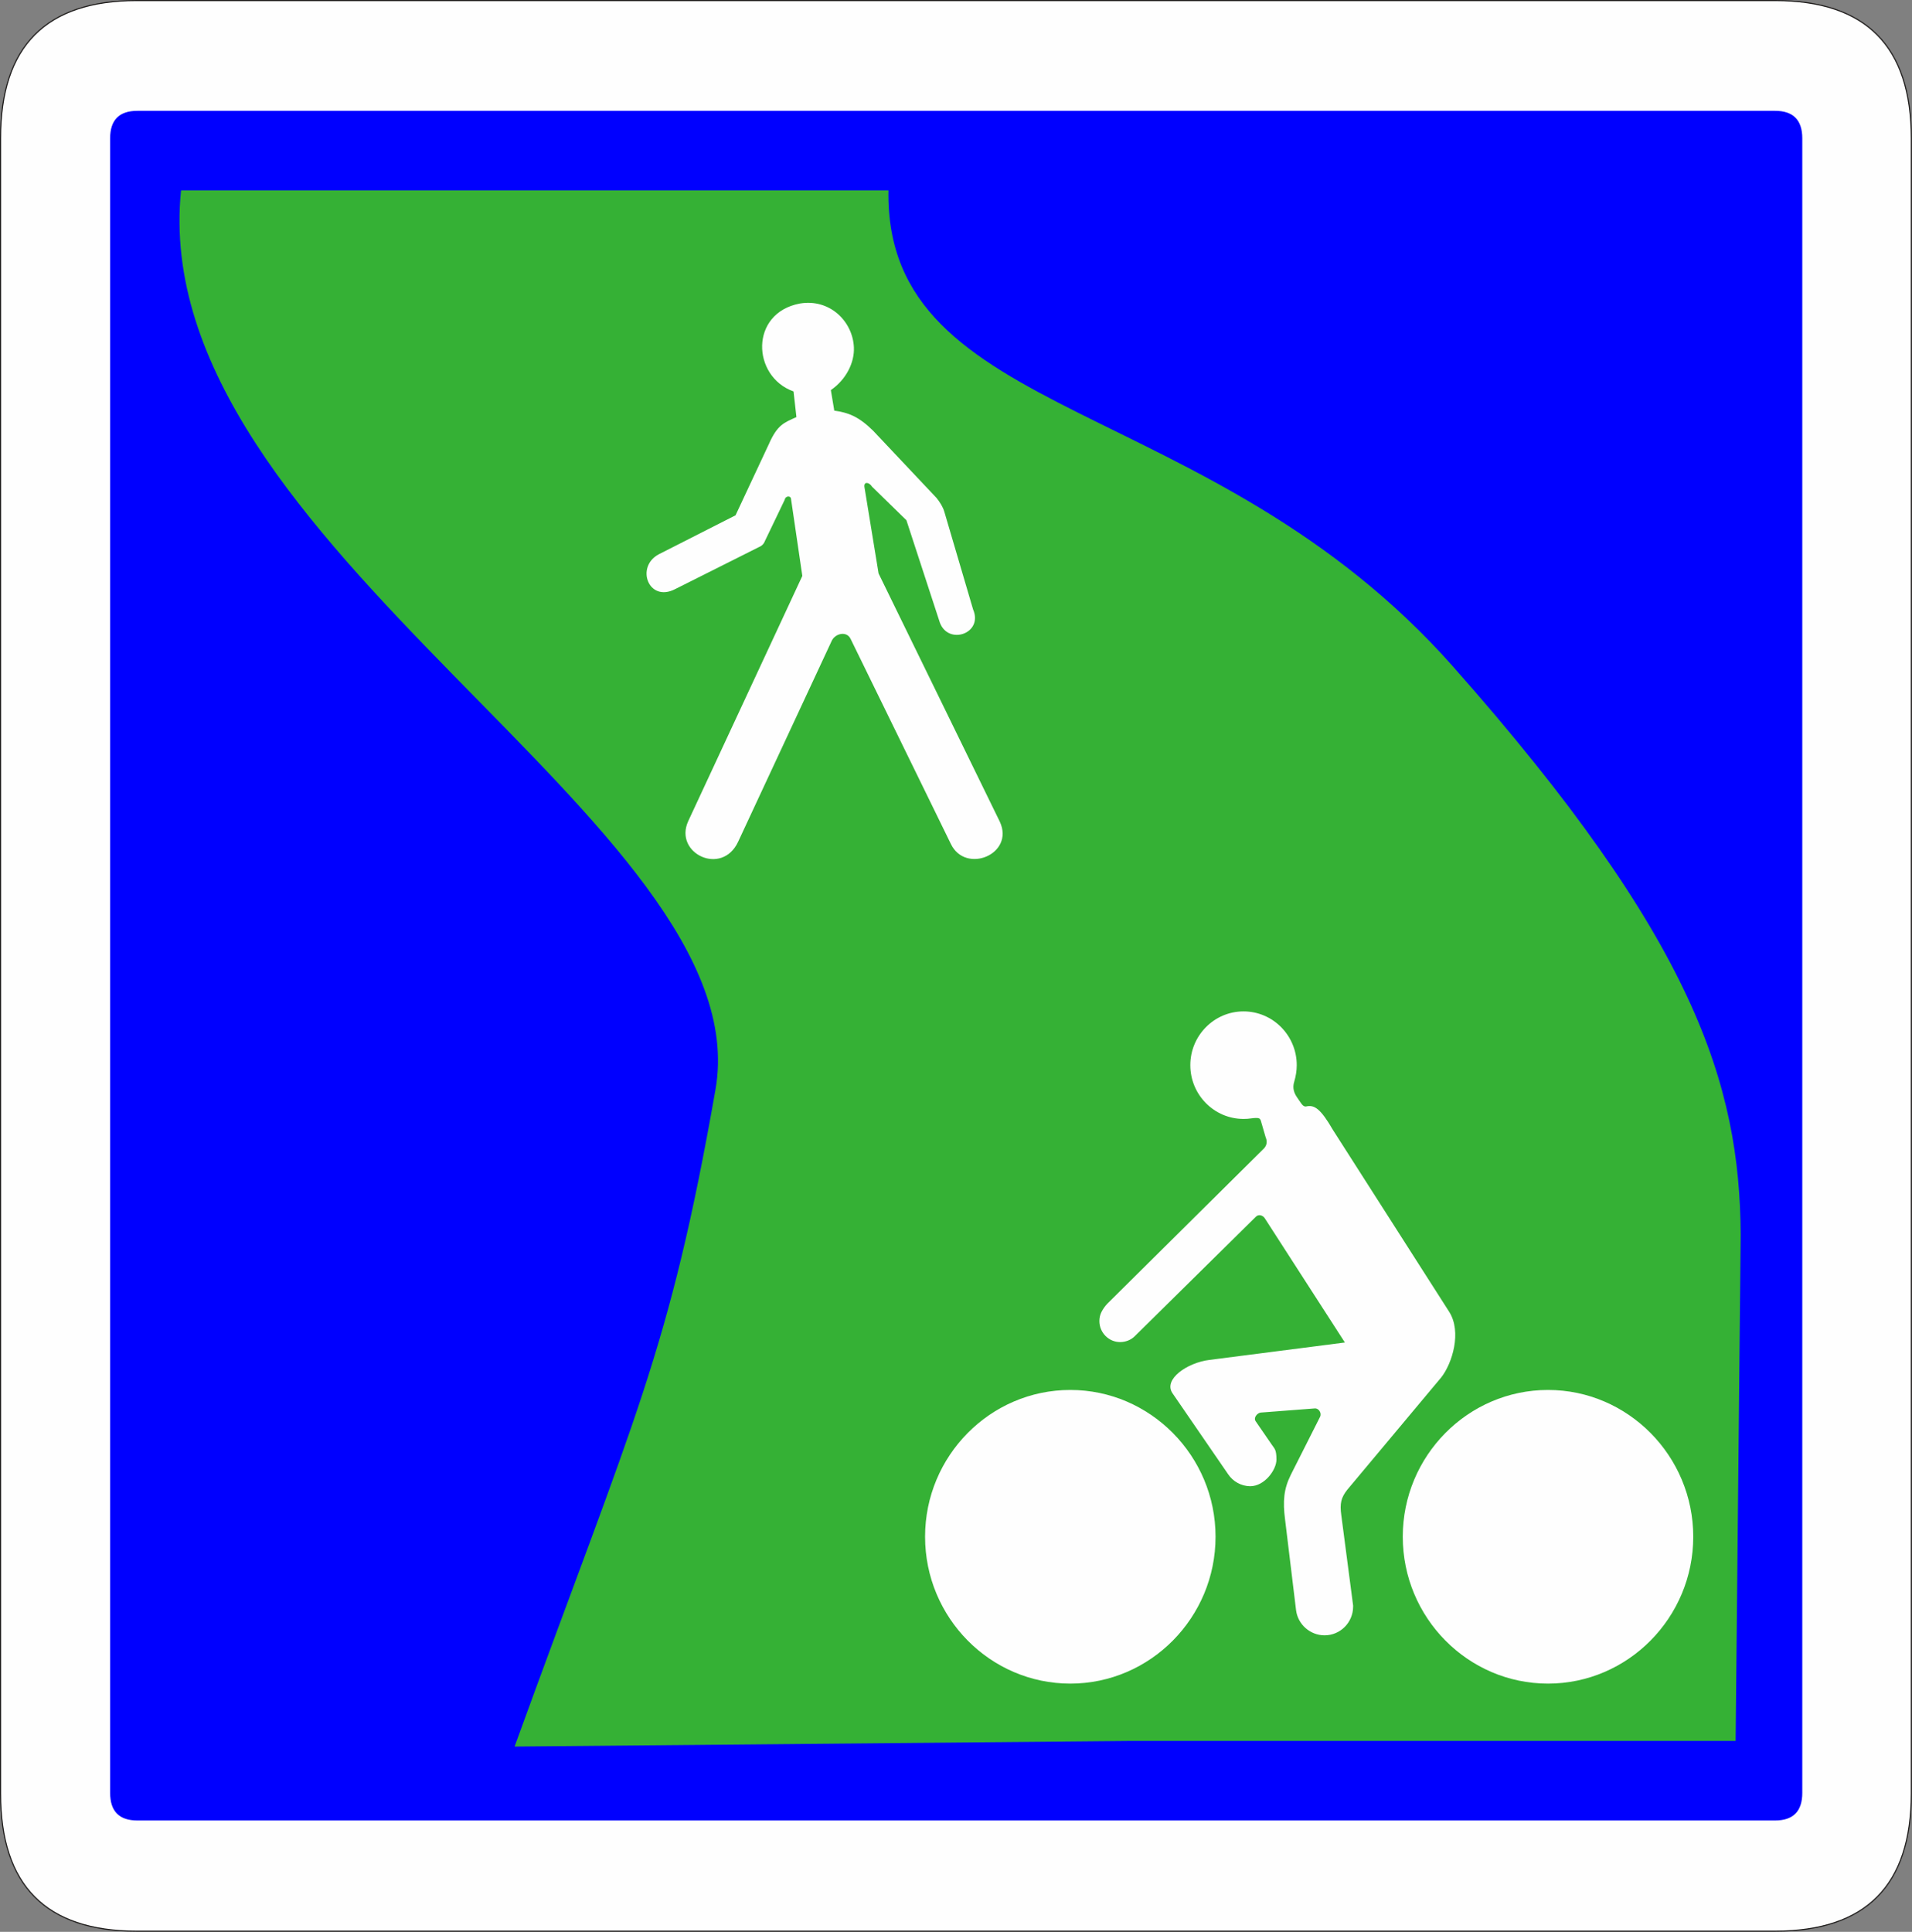
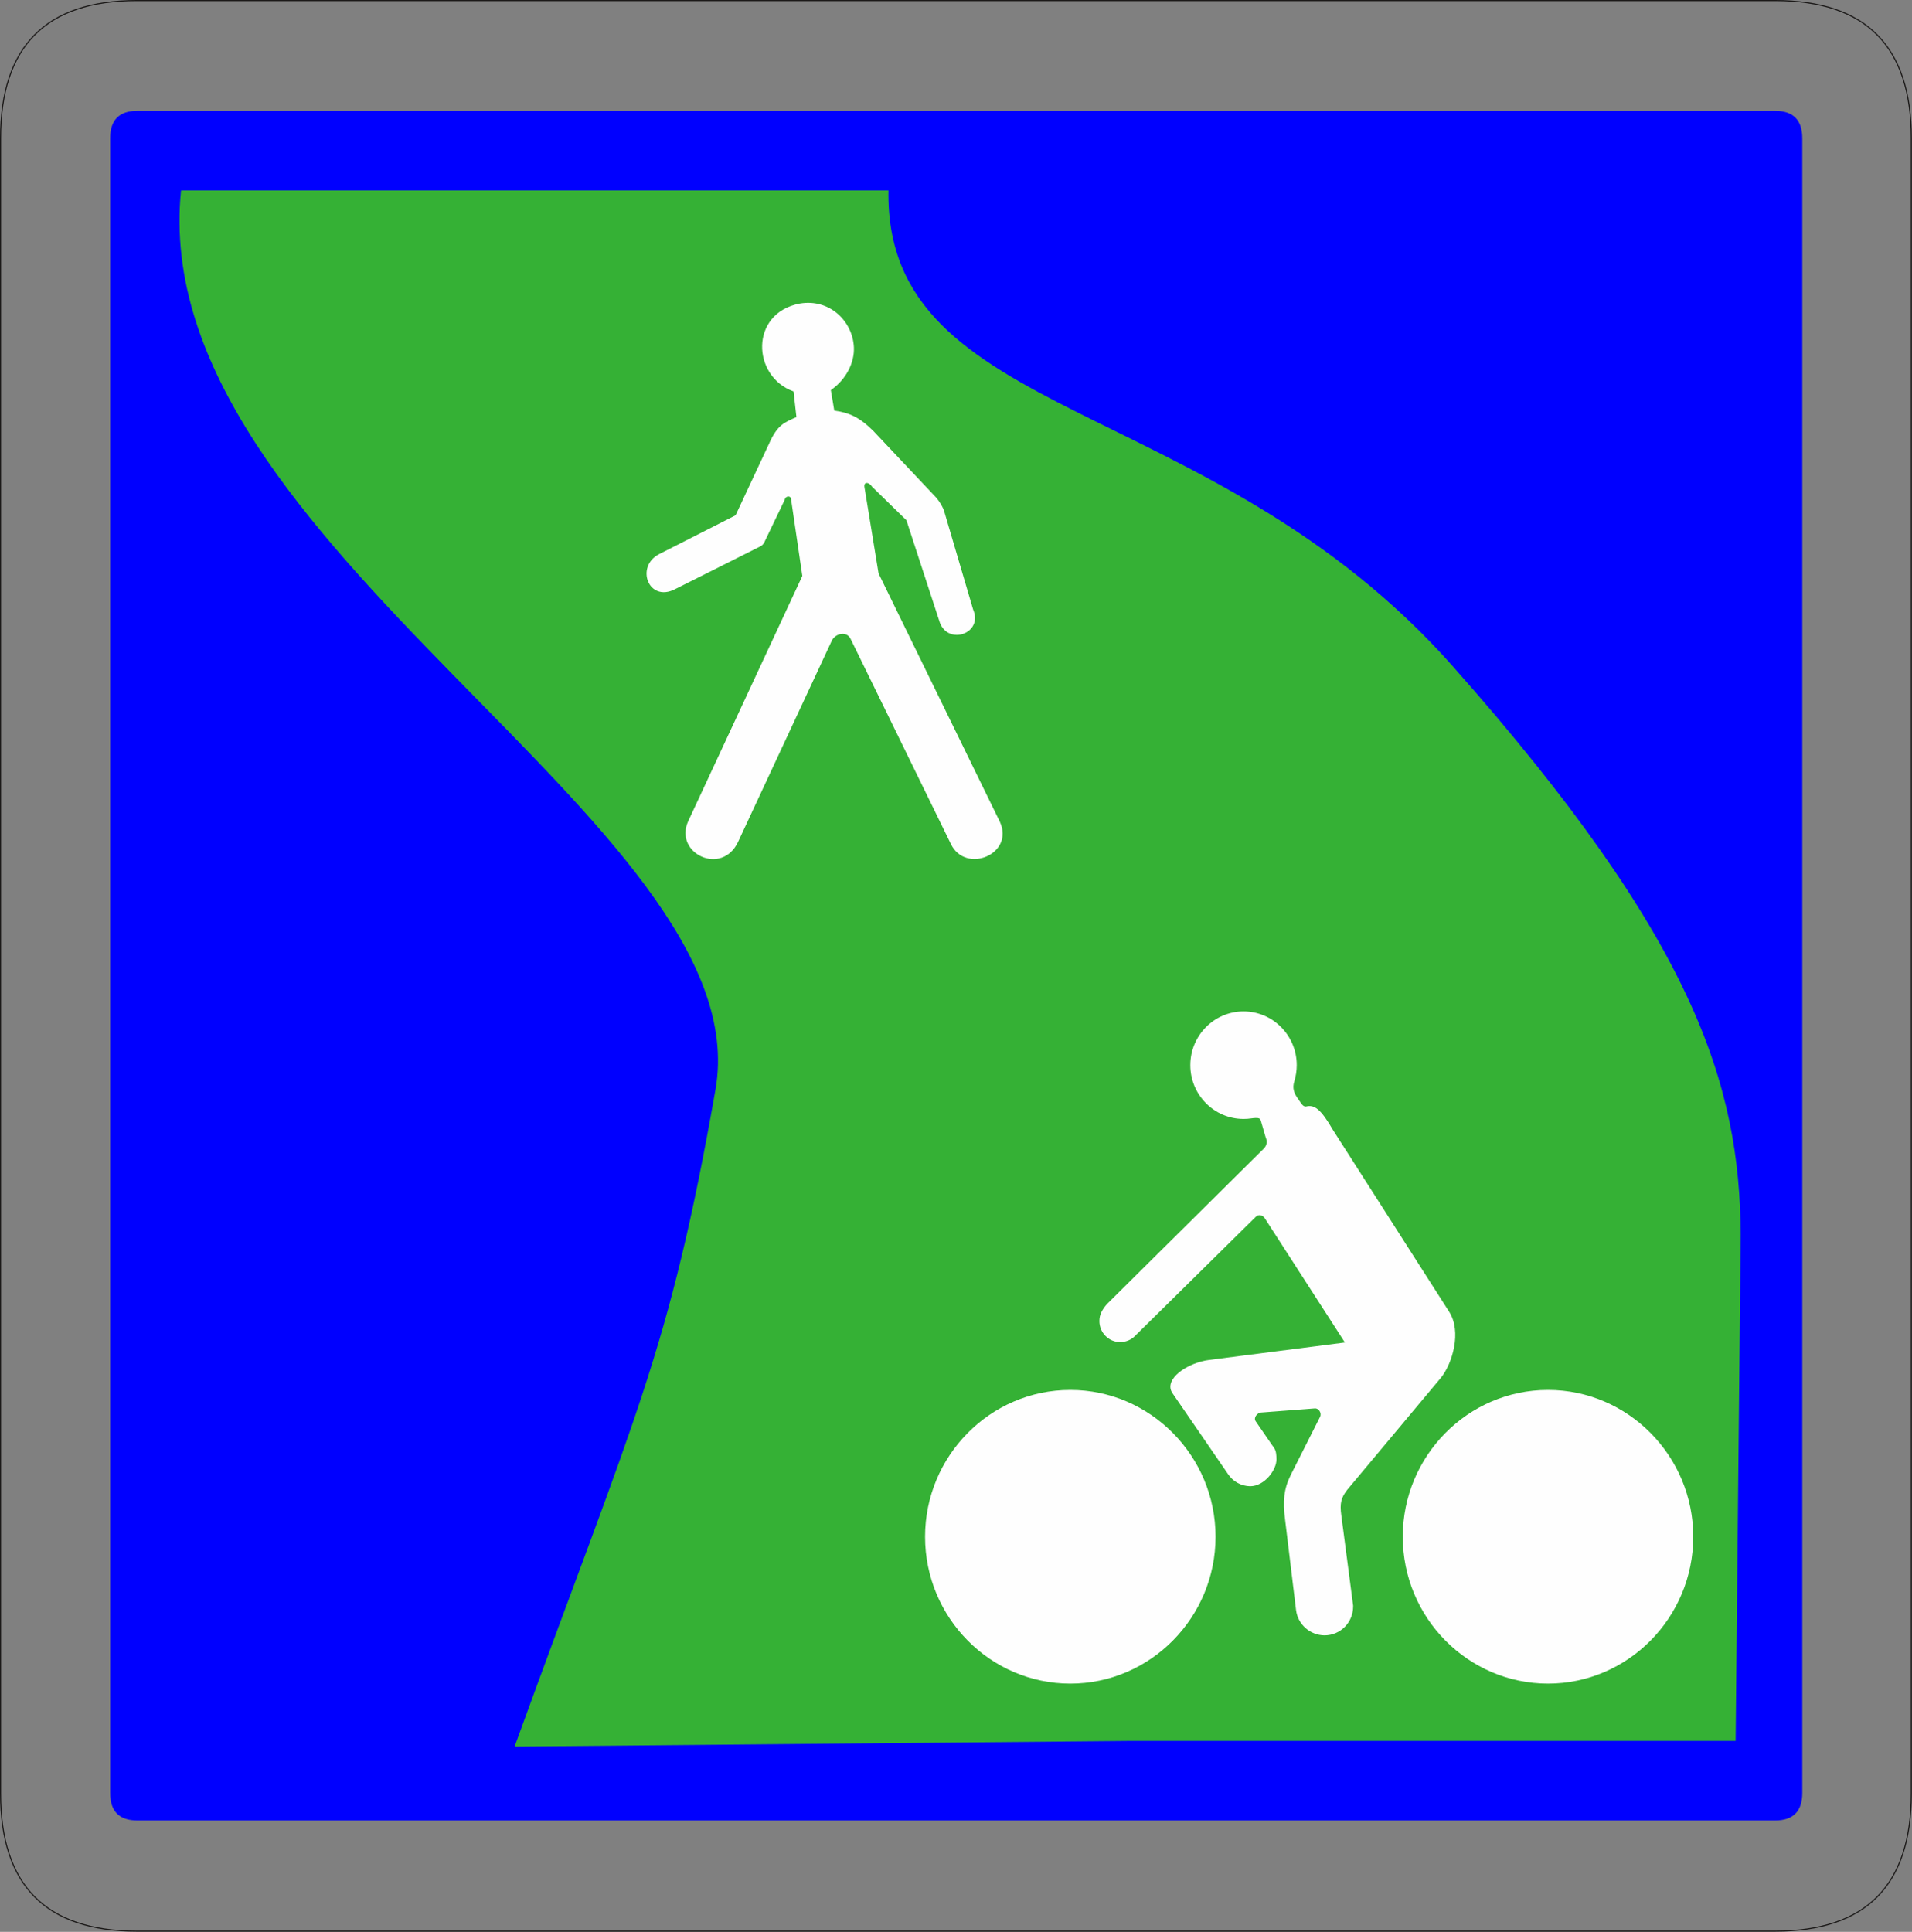
<svg xmlns="http://www.w3.org/2000/svg" xmlns:ns1="http://sodipodi.sourceforge.net/DTD/sodipodi-0.dtd" xmlns:ns2="http://www.inkscape.org/namespaces/inkscape" xmlns:ns3="http://xml.openoffice.org/svg/export" version="1.2" width="139.41mm" height="140.85mm" viewBox="0 0 13941.001 14085.001" preserveAspectRatio="xMidYMid" fill-rule="evenodd" stroke-width="28.222" stroke-linejoin="round" xml:space="preserve" id="svg22" ns1:docname="C115.svg">
  <rect x="0" y="0" width="13941.001" height="14085.001" fill="#808080" stroke="none" />
  <ns1:namedview id="namedview22" pagecolor="#ffffff" bordercolor="#000000" borderopacity="0.25" ns2:showpageshadow="2" ns2:pageopacity="0.0" ns2:pagecheckerboard="0" ns2:deskcolor="#d1d1d1" ns2:document-units="mm" fit-margin-top="50" fit-margin-left="50" fit-margin-right="50" fit-margin-bottom="50" />
  <defs class="ClipPathGroup" id="defs2">
    <clipPath id="presentation_clip_path" clipPathUnits="userSpaceOnUse">
      <rect x="0" y="0" width="21001" height="29703" id="rect1" />
    </clipPath>
    <clipPath id="presentation_clip_path_shrink" clipPathUnits="userSpaceOnUse">
-       <rect x="21" y="29" width="20959" height="29644" id="rect2" />
-     </clipPath>
+       </clipPath>
  </defs>
  <defs class="TextShapeIndex" id="defs3">
    <g ns3:slide="id1" ns3:id-list="id3 id4 id5 id6 id7" id="g2" />
  </defs>
  <defs class="EmbeddedBulletChars" id="defs12">
    <g id="bullet-char-template-57356" transform="matrix(4.8828125e-4,0,0,-4.8828125e-4,0,0)">
      <path d="M 580,1141 1163,571 580,0 -4,571 Z" id="path3" />
    </g>
    <g id="bullet-char-template-57354" transform="matrix(4.8828125e-4,0,0,-4.8828125e-4,0,0)">
      <path d="M 8,1128 H 1137 V 0 H 8 Z" id="path4" />
    </g>
    <g id="bullet-char-template-10146" transform="matrix(4.8828125e-4,0,0,-4.8828125e-4,0,0)">
      <path d="M 174,0 602,739 174,1481 1456,739 Z M 1358,739 309,1346 659,739 Z" id="path5" />
    </g>
    <g id="bullet-char-template-10132" transform="matrix(4.8828125e-4,0,0,-4.8828125e-4,0,0)">
      <path d="M 2015,739 1276,0 H 717 l 543,543 H 174 v 393 h 1086 l -543,545 h 557 z" id="path6" />
    </g>
    <g id="bullet-char-template-10007" transform="matrix(4.8828125e-4,0,0,-4.8828125e-4,0,0)">
      <path d="m 0,-2 c -7,16 -16,29 -25,39 l 381,530 c -94,256 -141,385 -141,387 0,25 13,38 40,38 9,0 21,-2 34,-5 21,4 42,12 65,25 l 27,-13 111,-251 280,301 64,-25 24,25 c 21,-10 41,-24 62,-43 C 886,937 835,863 770,784 769,783 710,716 594,584 L 774,223 c 0,-27 -21,-55 -63,-84 l 16,-20 C 717,90 699,76 672,76 641,76 570,178 457,381 L 164,-76 c -22,-34 -53,-51 -92,-51 -42,0 -63,17 -64,51 -7,9 -10,24 -10,44 0,9 1,19 2,30 z" id="path7" />
    </g>
    <g id="bullet-char-template-10004" transform="matrix(4.8828125e-4,0,0,-4.8828125e-4,0,0)">
      <path d="M 285,-33 C 182,-33 111,30 74,156 52,228 41,333 41,471 c 0,78 14,145 41,201 34,71 87,106 158,106 53,0 88,-31 106,-94 l 23,-176 c 8,-64 28,-97 59,-98 l 735,706 c 11,11 33,17 66,17 42,0 63,-15 63,-46 V 965 c 0,-36 -10,-64 -30,-84 L 442,47 C 390,-6 338,-33 285,-33 Z" id="path8" />
    </g>
    <g id="bullet-char-template-9679" transform="matrix(4.8828125e-4,0,0,-4.8828125e-4,0,0)">
      <path d="M 813,0 C 632,0 489,54 383,161 276,268 223,411 223,592 c 0,181 53,324 160,431 106,107 249,161 430,161 179,0 323,-54 432,-161 108,-107 162,-251 162,-431 0,-180 -54,-324 -162,-431 C 1136,54 992,0 813,0 Z" id="path9" />
    </g>
    <g id="bullet-char-template-8226" transform="matrix(4.8828125e-4,0,0,-4.8828125e-4,0,0)">
      <path d="m 346,457 c -73,0 -137,26 -191,78 -54,51 -81,114 -81,188 0,73 27,136 81,188 54,52 118,78 191,78 73,0 134,-26 185,-79 51,-51 77,-114 77,-187 0,-75 -25,-137 -76,-188 -50,-52 -112,-78 -186,-78 z" id="path10" />
    </g>
    <g id="bullet-char-template-8211" transform="matrix(4.8828125e-4,0,0,-4.8828125e-4,0,0)">
      <path d="M -4,459 H 1135 V 606 H -4 Z" id="path11" />
    </g>
    <g id="bullet-char-template-61548" transform="matrix(4.8828125e-4,0,0,-4.8828125e-4,0,0)">
      <path d="m 173,740 c 0,163 58,303 173,419 116,115 255,173 419,173 163,0 302,-58 418,-173 116,-116 174,-256 174,-419 0,-163 -58,-303 -174,-418 C 1067,206 928,148 765,148 601,148 462,206 346,322 231,437 173,577 173,740 Z" id="path12" />
    </g>
  </defs>
  <g id="g12" transform="translate(-3546,-6338)">
    <g id="id2" class="Master_Slide">
      <g id="bg-id2" class="Background" />
      <g id="bo-id2" class="BackgroundObjects" />
    </g>
  </g>
  <g class="SlideGroup" id="g22" transform="translate(-3546,-6338)">
    <g id="g21">
      <g id="container-id1">
        <g id="id1" class="Slide" clip-path="url(#presentation_clip_path)">
          <g class="Page" id="g20">
            <g class="Group" id="g19">
              <g class="com.sun.star.drawing.ClosedBezierShape" id="g14">
                <g id="id3">
-                   <rect class="BoundingBox" stroke="none" fill="none" x="3546" y="6338" width="13941" height="14085" id="rect12" />
-                   <path fill="#fefefe" stroke="none" d="m 3550,7345 v 12070 c 0,669 331,1003 993,1003 h 11946 c 662,0 993,-334 993,-1003 V 7345 c 0,-669 -331,-1003 -993,-1003 H 4543 c -662,0 -993,334 -993,1003 z" id="path13" />
                  <path fill="none" stroke="#1b1918" stroke-width="8" stroke-linejoin="miter" d="m 3550,7345 v 12070 c 0,669 331,1003 993,1003 h 11946 c 662,0 993,-334 993,-1003 V 7345 c 0,-669 -331,-1003 -993,-1003 H 4543 c -662,0 -993,334 -993,1003 z" id="path14" />
                </g>
              </g>
              <g class="com.sun.star.drawing.ClosedBezierShape" id="g15">
                <g id="id4">
                  <rect class="BoundingBox" stroke="none" fill="none" x="4349" y="7145" width="12339" height="12467" id="rect14" />
                  <path fill="#0000ff" stroke="none" d="m 4349,7347 v 12062 c 0,135 66,202 199,202 h 11940 c 133,0 199,-67 199,-202 V 7347 c 0,-134 -66,-201 -199,-201 H 4548 c -133,0 -199,67 -199,201 z" id="path15" />
                </g>
              </g>
              <g class="com.sun.star.drawing.ClosedBezierShape" id="g16">
                <g id="id5">
                  <rect class="BoundingBox" stroke="none" fill="none" x="4855" y="7726" width="11385" height="11347" id="rect15" />
                  <path fill="#35b135" stroke="none" d="m 16201,19031 37,-3690 c -7,-1096 -334,-2151 -2099,-4145 C 12374,9203 9996,9419 10024,7726 H 8201 8167 4866 c -265,2590 4235,4623 3897,6555 -339,1930 -586,2372 -1465,4791 l 4484,-41 h 506 z" id="path16" />
                </g>
              </g>
              <g class="com.sun.star.drawing.ClosedBezierShape" id="g17">
                <g id="id6">
                  <rect class="BoundingBox" stroke="none" fill="none" x="8260" y="8546" width="2598" height="4057" id="rect16" />
                  <path fill="#fefefe" stroke="none" d="m 10836,12329 c 110,237 -250,385 -357,162 l -732,-1497 c -29,-57 -112,-38 -137,17 l -682,1464 c -118,254 -471,85 -364,-150 l 832,-1788 -83,-565 c -2,-18 -39,-23 -46,11 l -144,300 c -8,22 -25,37 -46,45 l -610,306 c -192,98 -290,-164 -117,-255 l 559,-284 243,-519 c 62,-141 110,-156 201,-197 l -21,-187 c -305,-109 -321,-572 46,-641 219,-37 386,131 394,320 5,111 -57,235 -168,311 l 25,150 c 102,14 177,42 283,146 l 463,491 c 24,30 47,66 57,102 l 209,710 c 76,175 -179,264 -242,97 l -244,-747 -250,-244 c -23,-36 -62,-39 -56,2 l 103,630 z" id="path17" />
                </g>
              </g>
              <g class="com.sun.star.drawing.ClosedBezierShape" id="g18">
                <g id="id7">
                  <rect class="BoundingBox" stroke="none" fill="none" x="10290" y="13712" width="5603" height="4902" id="rect17" />
                  <path fill="#fefefe" stroke="none" d="m 14833,16472 c 583,0 1059,481 1059,1070 0,590 -476,1071 -1059,1071 -584,0 -1059,-481 -1059,-1071 0,-589 475,-1070 1059,-1070 z m 0,0 z m -3483,0 c 583,0 1059,481 1059,1070 0,590 -476,1071 -1059,1071 -584,0 -1059,-481 -1059,-1071 0,-589 475,-1070 1059,-1070 z m 0,0 z m 1633,-2249 c 11,-37 18,-78 18,-119 0,-216 -174,-392 -388,-392 -214,0 -388,176 -388,392 0,216 174,392 388,392 19,0 37,-1 56,-4 22,-3 45,-5 58,0 8,6 11,12 13,20 l 34,117 c 17,38 4,68 -17,87 l -1137,1127 c -17,18 -32,39 -43,61 -10,20 -15,42 -15,66 0,84 68,153 151,153 41,0 80,-16 107,-43 l 882,-870 c 20,-22 53,-12 67,12 l 583,904 -988,127 c -162,20 -338,142 -269,243 l 406,591 c 35,52 94,86 160,87 106,0 192,-120 192,-194 0,-73 -13,-78 -34,-109 l -117,-170 c -19,-27 11,-60 35,-64 l 391,-30 c 34,-5 55,33 44,59 l -214,424 c -51,102 -60,192 -42,328 l 80,660 c 13,103 102,183 208,183 115,0 208,-94 208,-210 v -7 l -86,-657 c -13,-90 0,-132 43,-187 l 685,-819 c 80,-101 153,-333 57,-481 l -847,-1325 c -88,-152 -134,-184 -194,-170 -26,5 -39,-28 -66,-65 -21,-30 -37,-68 -21,-117 z" id="path18" />
                </g>
              </g>
            </g>
          </g>
        </g>
      </g>
    </g>
  </g>
</svg>